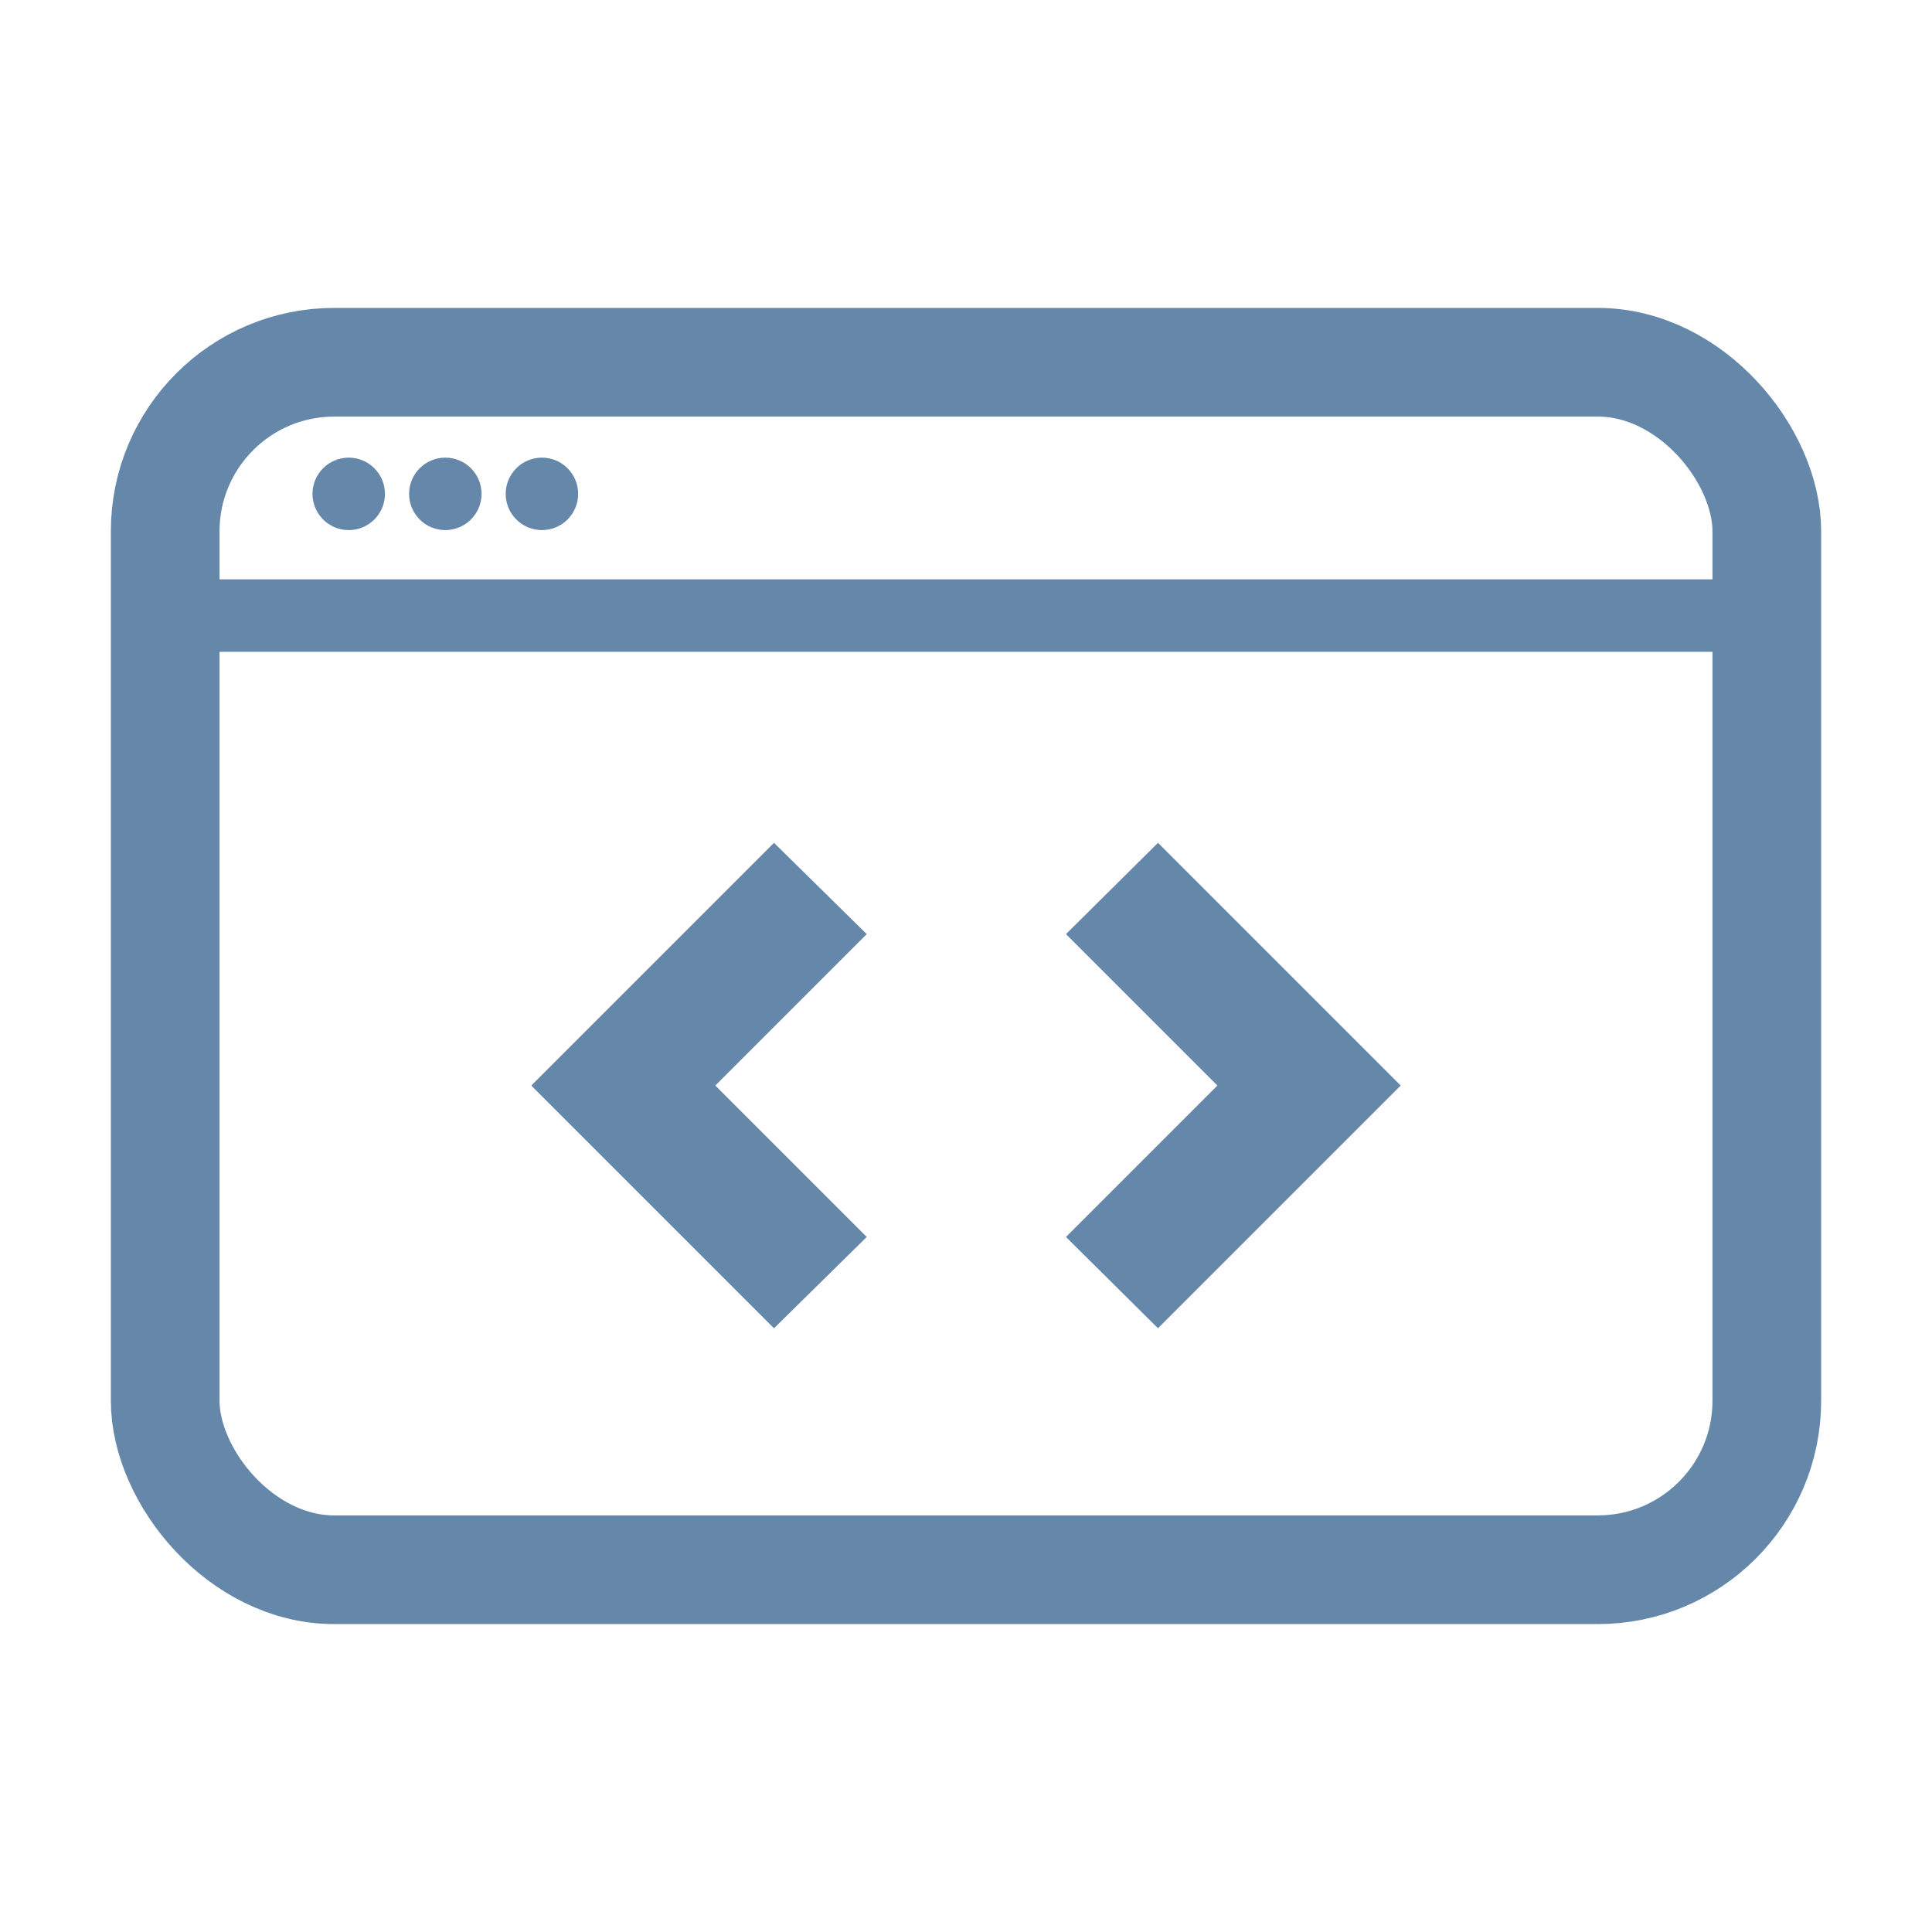
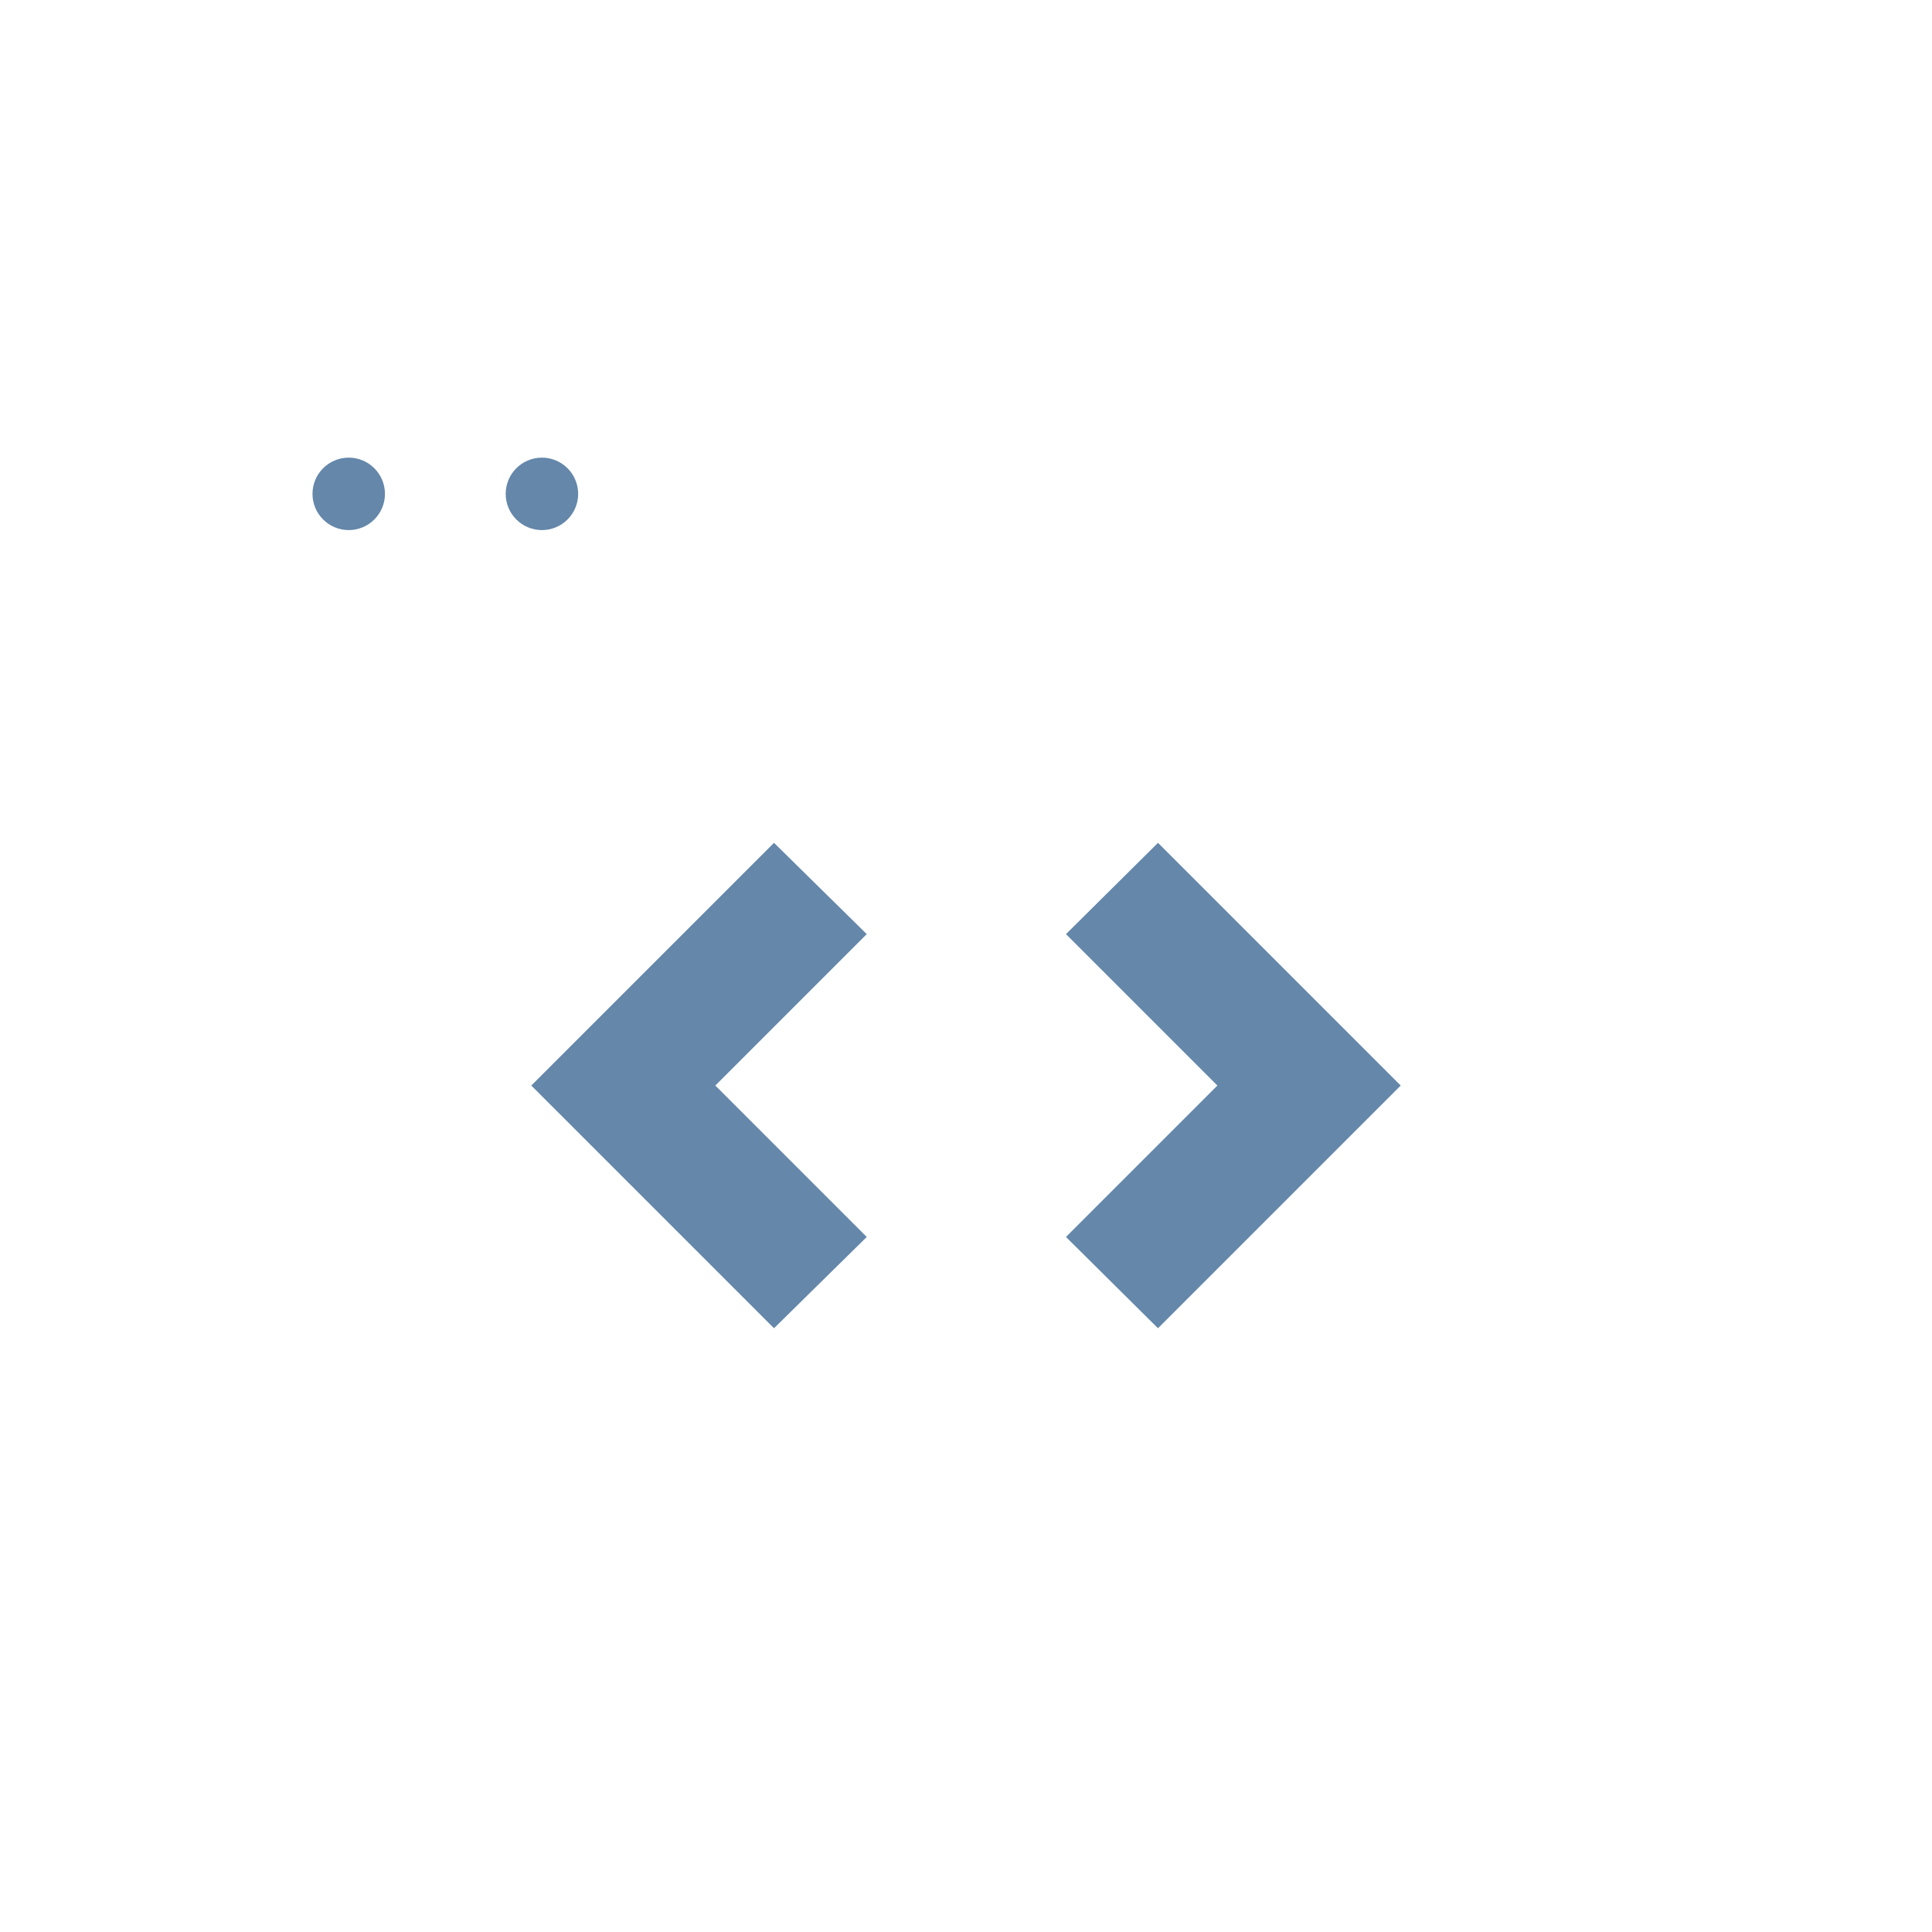
<svg xmlns="http://www.w3.org/2000/svg" id="b" viewBox="0 0 80 80">
-   <path d="M29.62,44.95l6.27,6.27-3.84,3.78-10.05-10.05,10.05-10.05,3.84,3.78-6.27,6.27M58,44.95l-10.05,10.05-3.81-3.78,6.27-6.27-6.27-6.27,3.81-3.78,10.05,10.05Z" style="fill:#6487aa;" />
-   <rect x="6.84" y="15" width="66.32" height="50" rx="7" ry="7" style="fill:none; stroke:#6487aa; stroke-miterlimit:10; stroke-width:4.5px;" />
-   <line x1="6.8" y1="25.49" x2="73.2" y2="25.49" style="fill:none; stroke:#6487aa; stroke-miterlimit:10; stroke-width:3px;" />
+   <path d="M29.62,44.95l6.27,6.27-3.84,3.78-10.05-10.05,10.05-10.05,3.84,3.78-6.27,6.27M58,44.95l-10.05,10.05-3.81-3.78,6.27-6.27-6.27-6.27,3.81-3.78,10.05,10.05" style="fill:#6487aa;" />
  <circle cx="14.44" cy="20.45" r="1.5" style="fill:#6487aa;" />
-   <circle cx="18.44" cy="20.45" r="1.5" style="fill:#6487aa;" />
  <circle cx="22.44" cy="20.45" r="1.5" style="fill:#6487aa;" />
</svg>